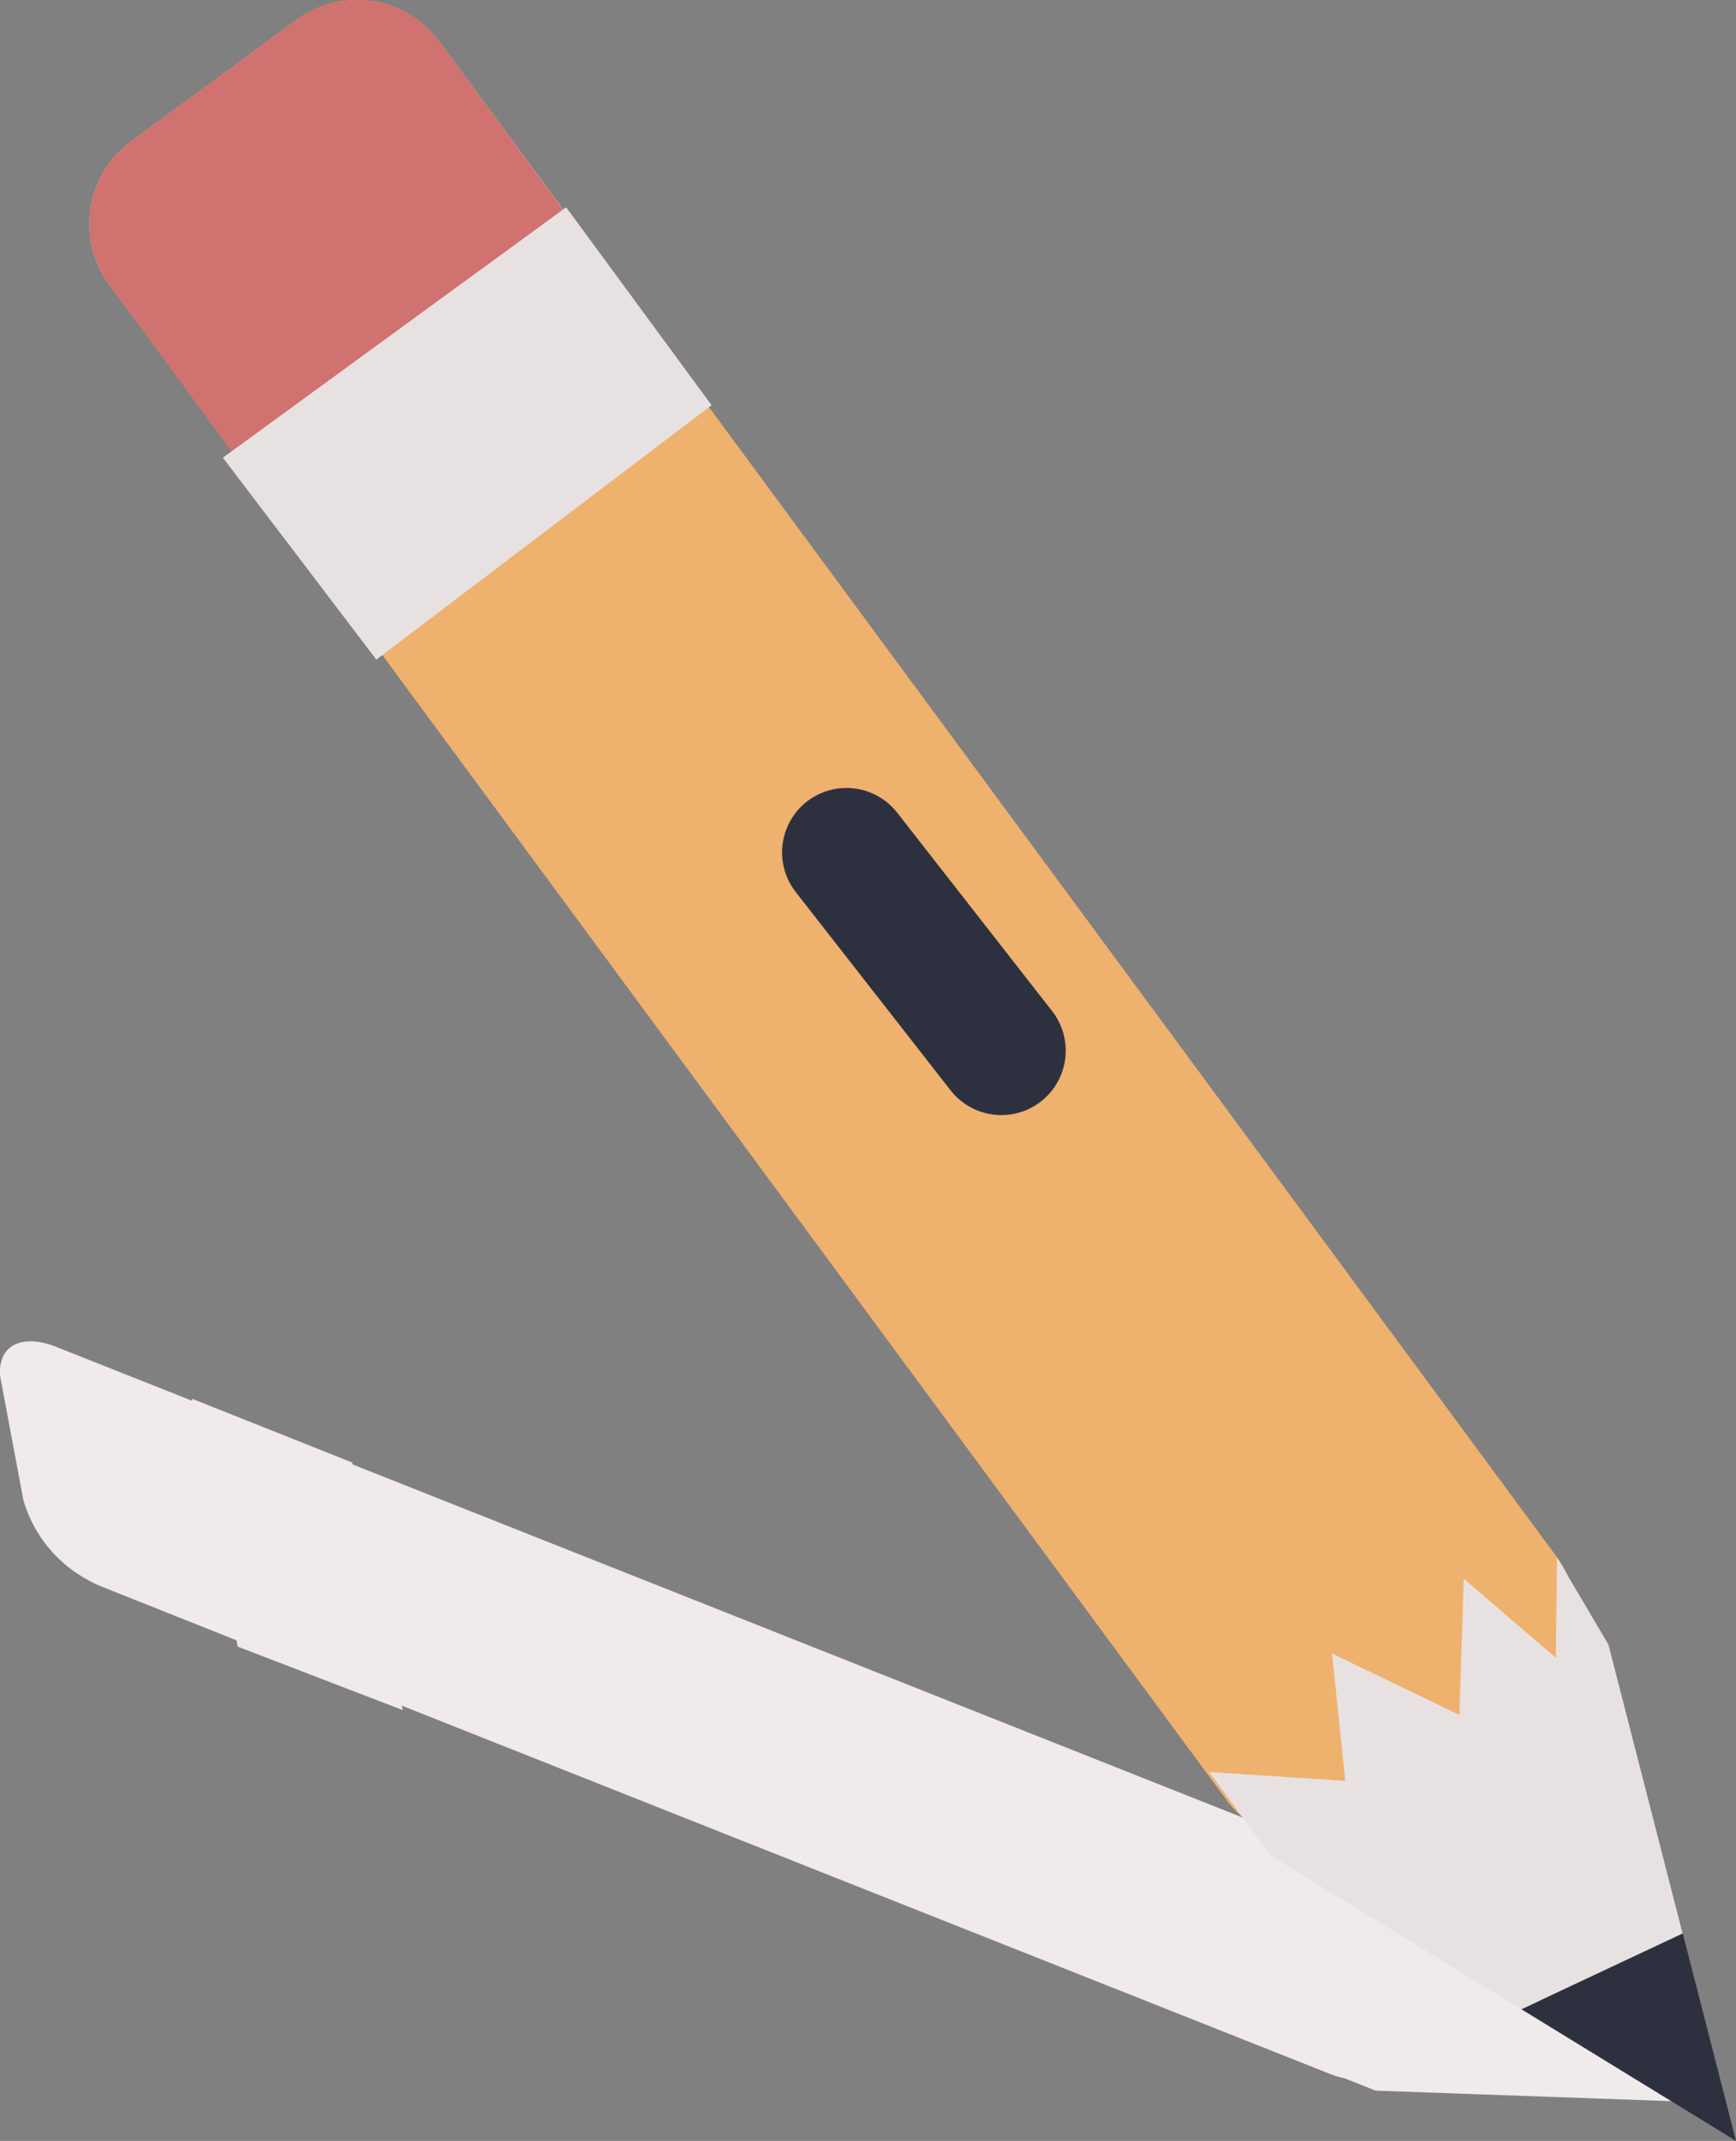
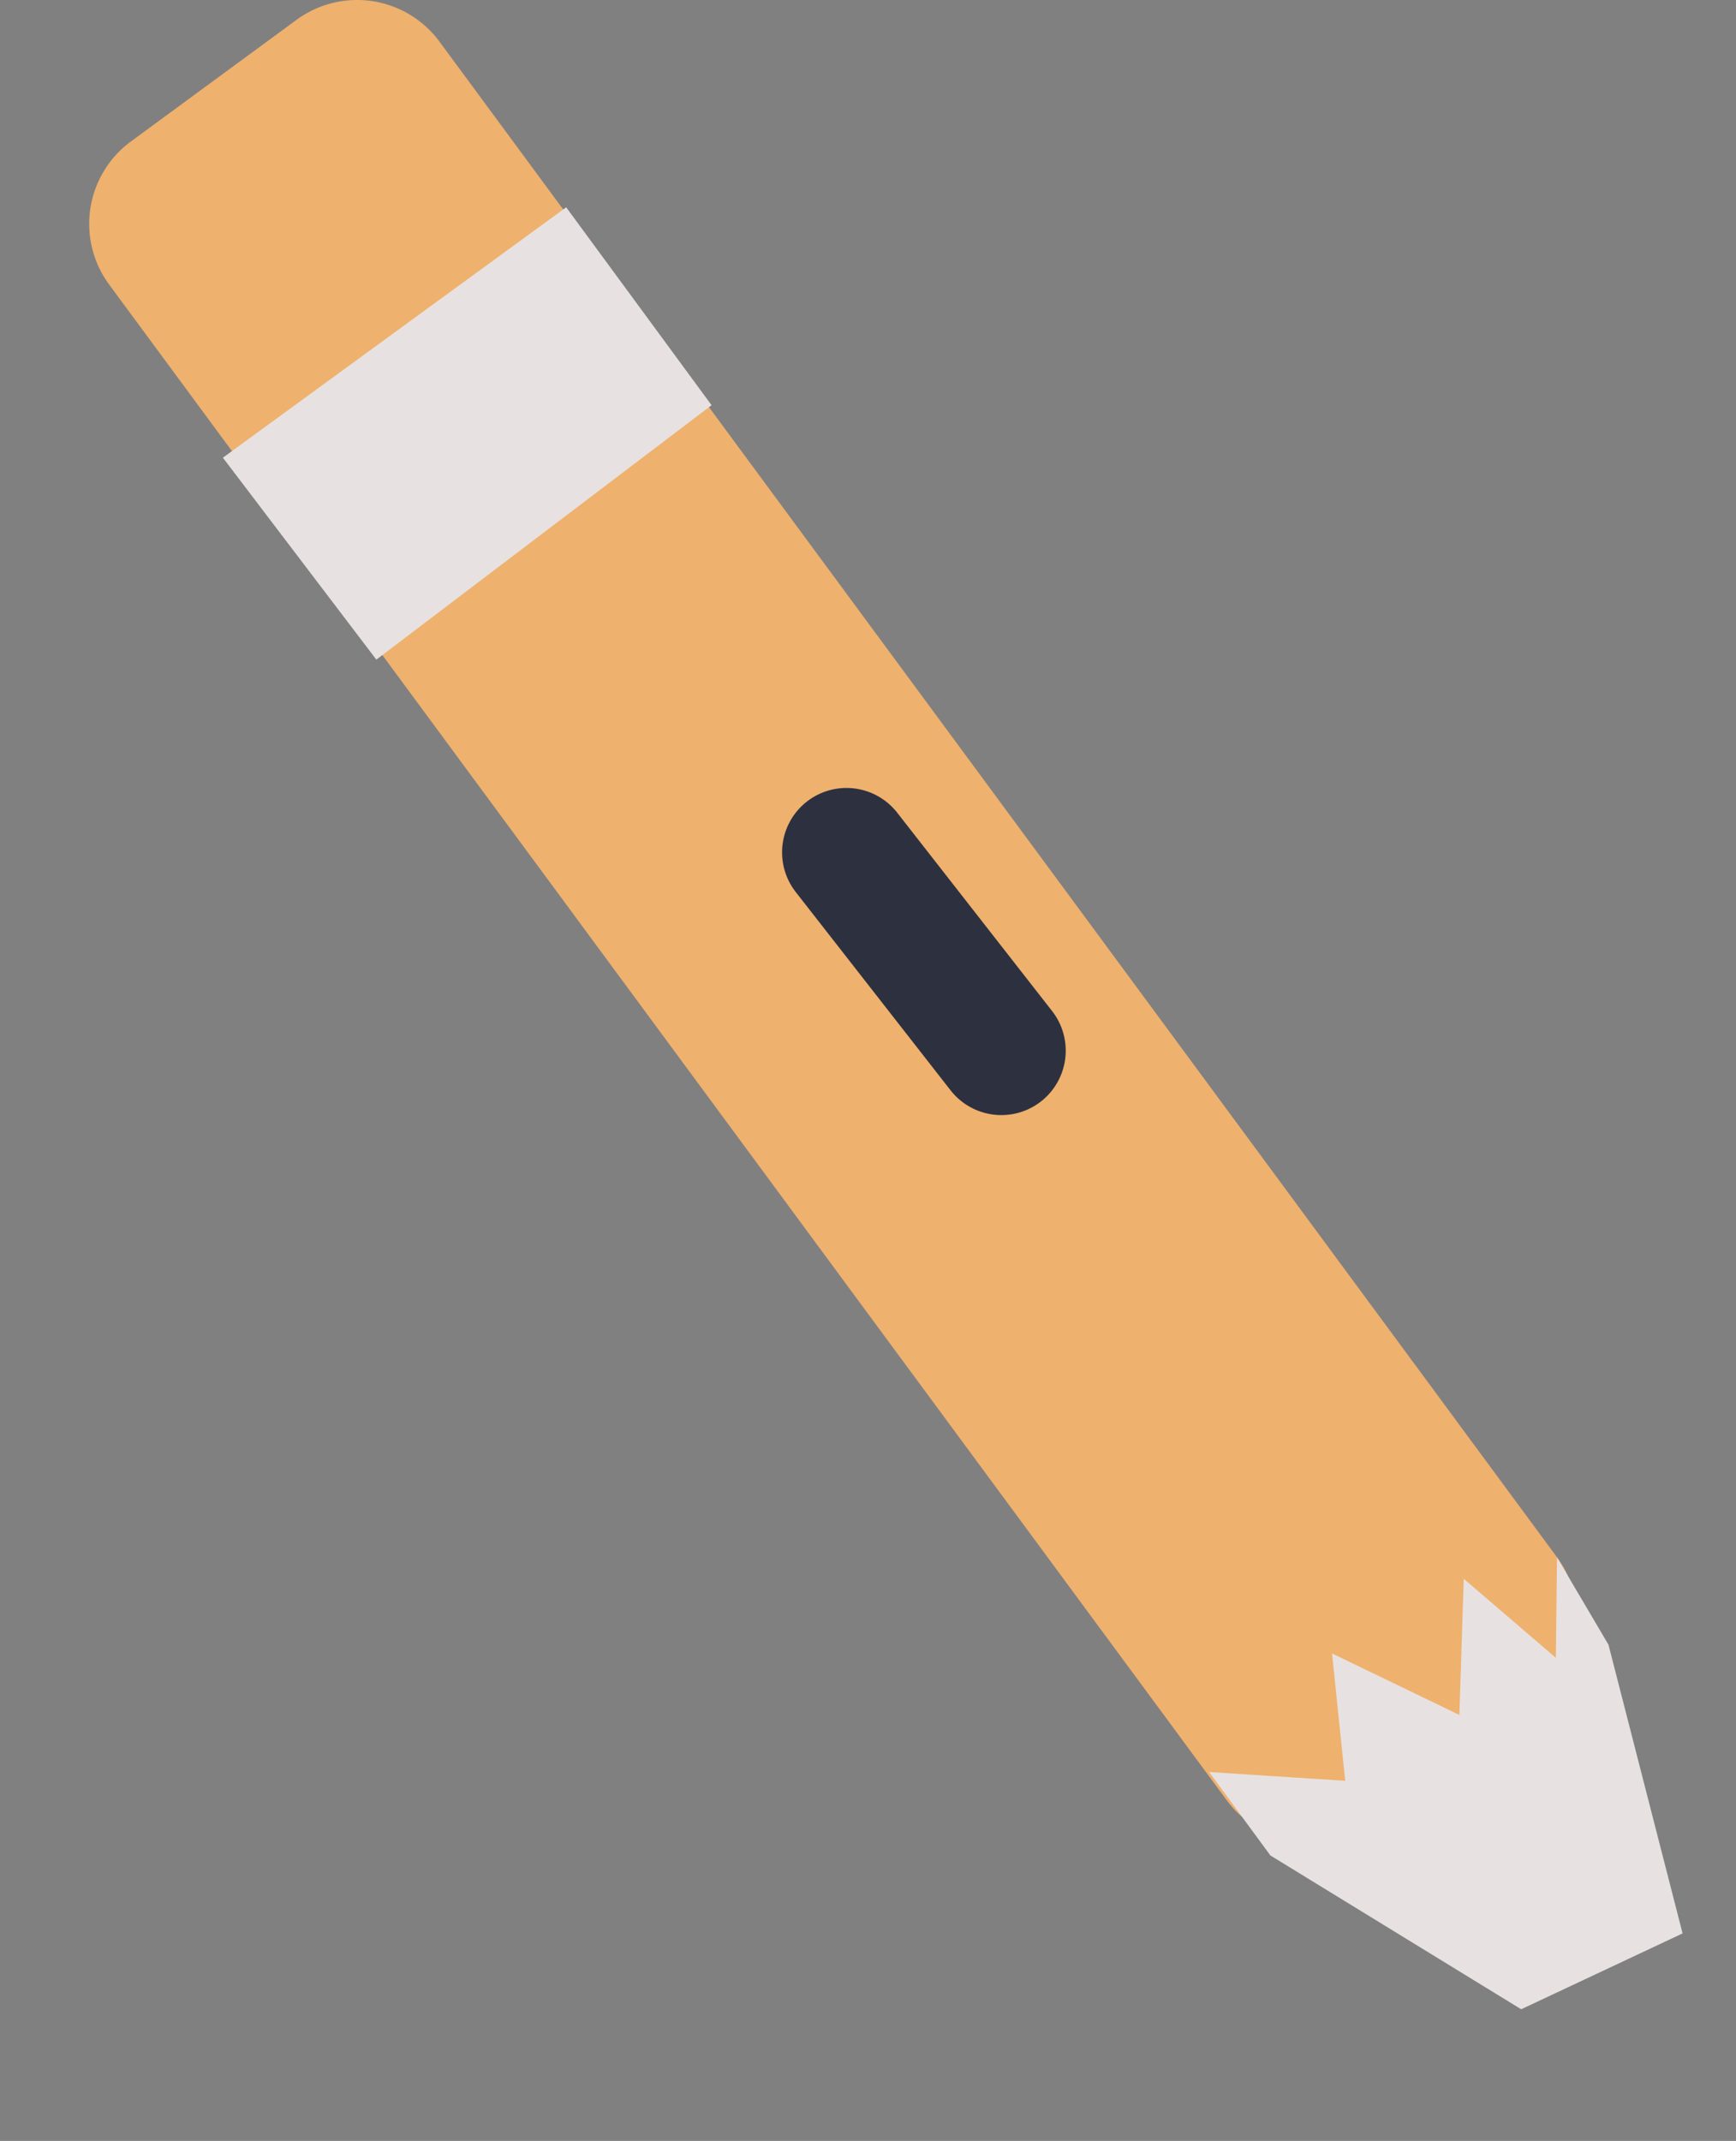
<svg xmlns="http://www.w3.org/2000/svg" width="64.086" height="79.027" viewBox="0 0 64.086 79.027">
  <rect x="0" y="0" width="64.086" height="79.027" fill="#808080" stroke="none" />
  <defs>
    <style>.a{fill:#f1eaea;}.b{fill:#efb16e;}.c{fill:none;stroke:#2d313f;stroke-linecap:round;stroke-linejoin:round;stroke-width:4.755px;}.d{fill:#d07270;}.e{fill:#e7e2e1;}.f{fill:#2d313f;}</style>
  </defs>
  <g transform="translate(-6008.085 -1315.226)">
-     <path class="a" d="M6008.948,1371.76l-.831-4.428a1.414,1.414,0,0,1,.075-.859c.217-.475.755-.681,1.488-.518a3.094,3.094,0,0,1,.488.153l5.018,1.99-.014-.079,5.916,2.356.014.07,34.415,13.652.024.012,2.444,1.175,7.114,5.051,5.11,3.629-5.231-.186-6.111-.218-1.167-.463a3.04,3.04,0,0,1-.526-.158l-34.255-13.589.032.163-6.091-2.343-.043-.232-4.99-1.988a4.383,4.383,0,0,1-.5-.243A4.9,4.9,0,0,1,6008.948,1371.76Z" transform="translate(0 -1.162)" />
    <path class="b" d="M6019.109,1315.958l-6.111,4.487a3.775,3.775,0,0,0-.811,5.279l41.256,55.948a3.776,3.776,0,0,0,5.279.81l6.113-4.487a3.775,3.775,0,0,0,.81-5.279l-41.256-55.948A3.777,3.777,0,0,0,6019.109,1315.958Z" transform="translate(-0.077)" />
    <line class="c" x1="5.717" y1="7.321" transform="translate(6039.333 1346.689)" />
-     <path class="d" d="M6013,1320.445l6.111-4.487a3.777,3.777,0,0,1,5.28.81l5.538,7.546-12.023,9.2-5.716-7.789A3.775,3.775,0,0,1,6013,1320.445Z" transform="translate(-0.077)" />
    <path class="e" d="M6029.18,1323.058l5.367,7.305-12.375,9.392-5.665-7.454Z" transform="translate(-0.194 -0.18)" />
    <g transform="translate(6052.721 1372.716)">
-       <path class="f" d="M6073.489,1395.927l-7.923-4.859,5.958-2.8Z" transform="translate(-6054.039 -1374.39)" />
      <path class="e" d="M6053.769,1381.986l5.024.324-.486-4.7,4.7,2.269.162-5.025,3.4,2.917.042-3.707,1.9,3.221,2.736,10.658-5.958,2.8-9.258-5.677Z" transform="translate(-6053.769 -1374.065)" />
    </g>
  </g>
</svg>